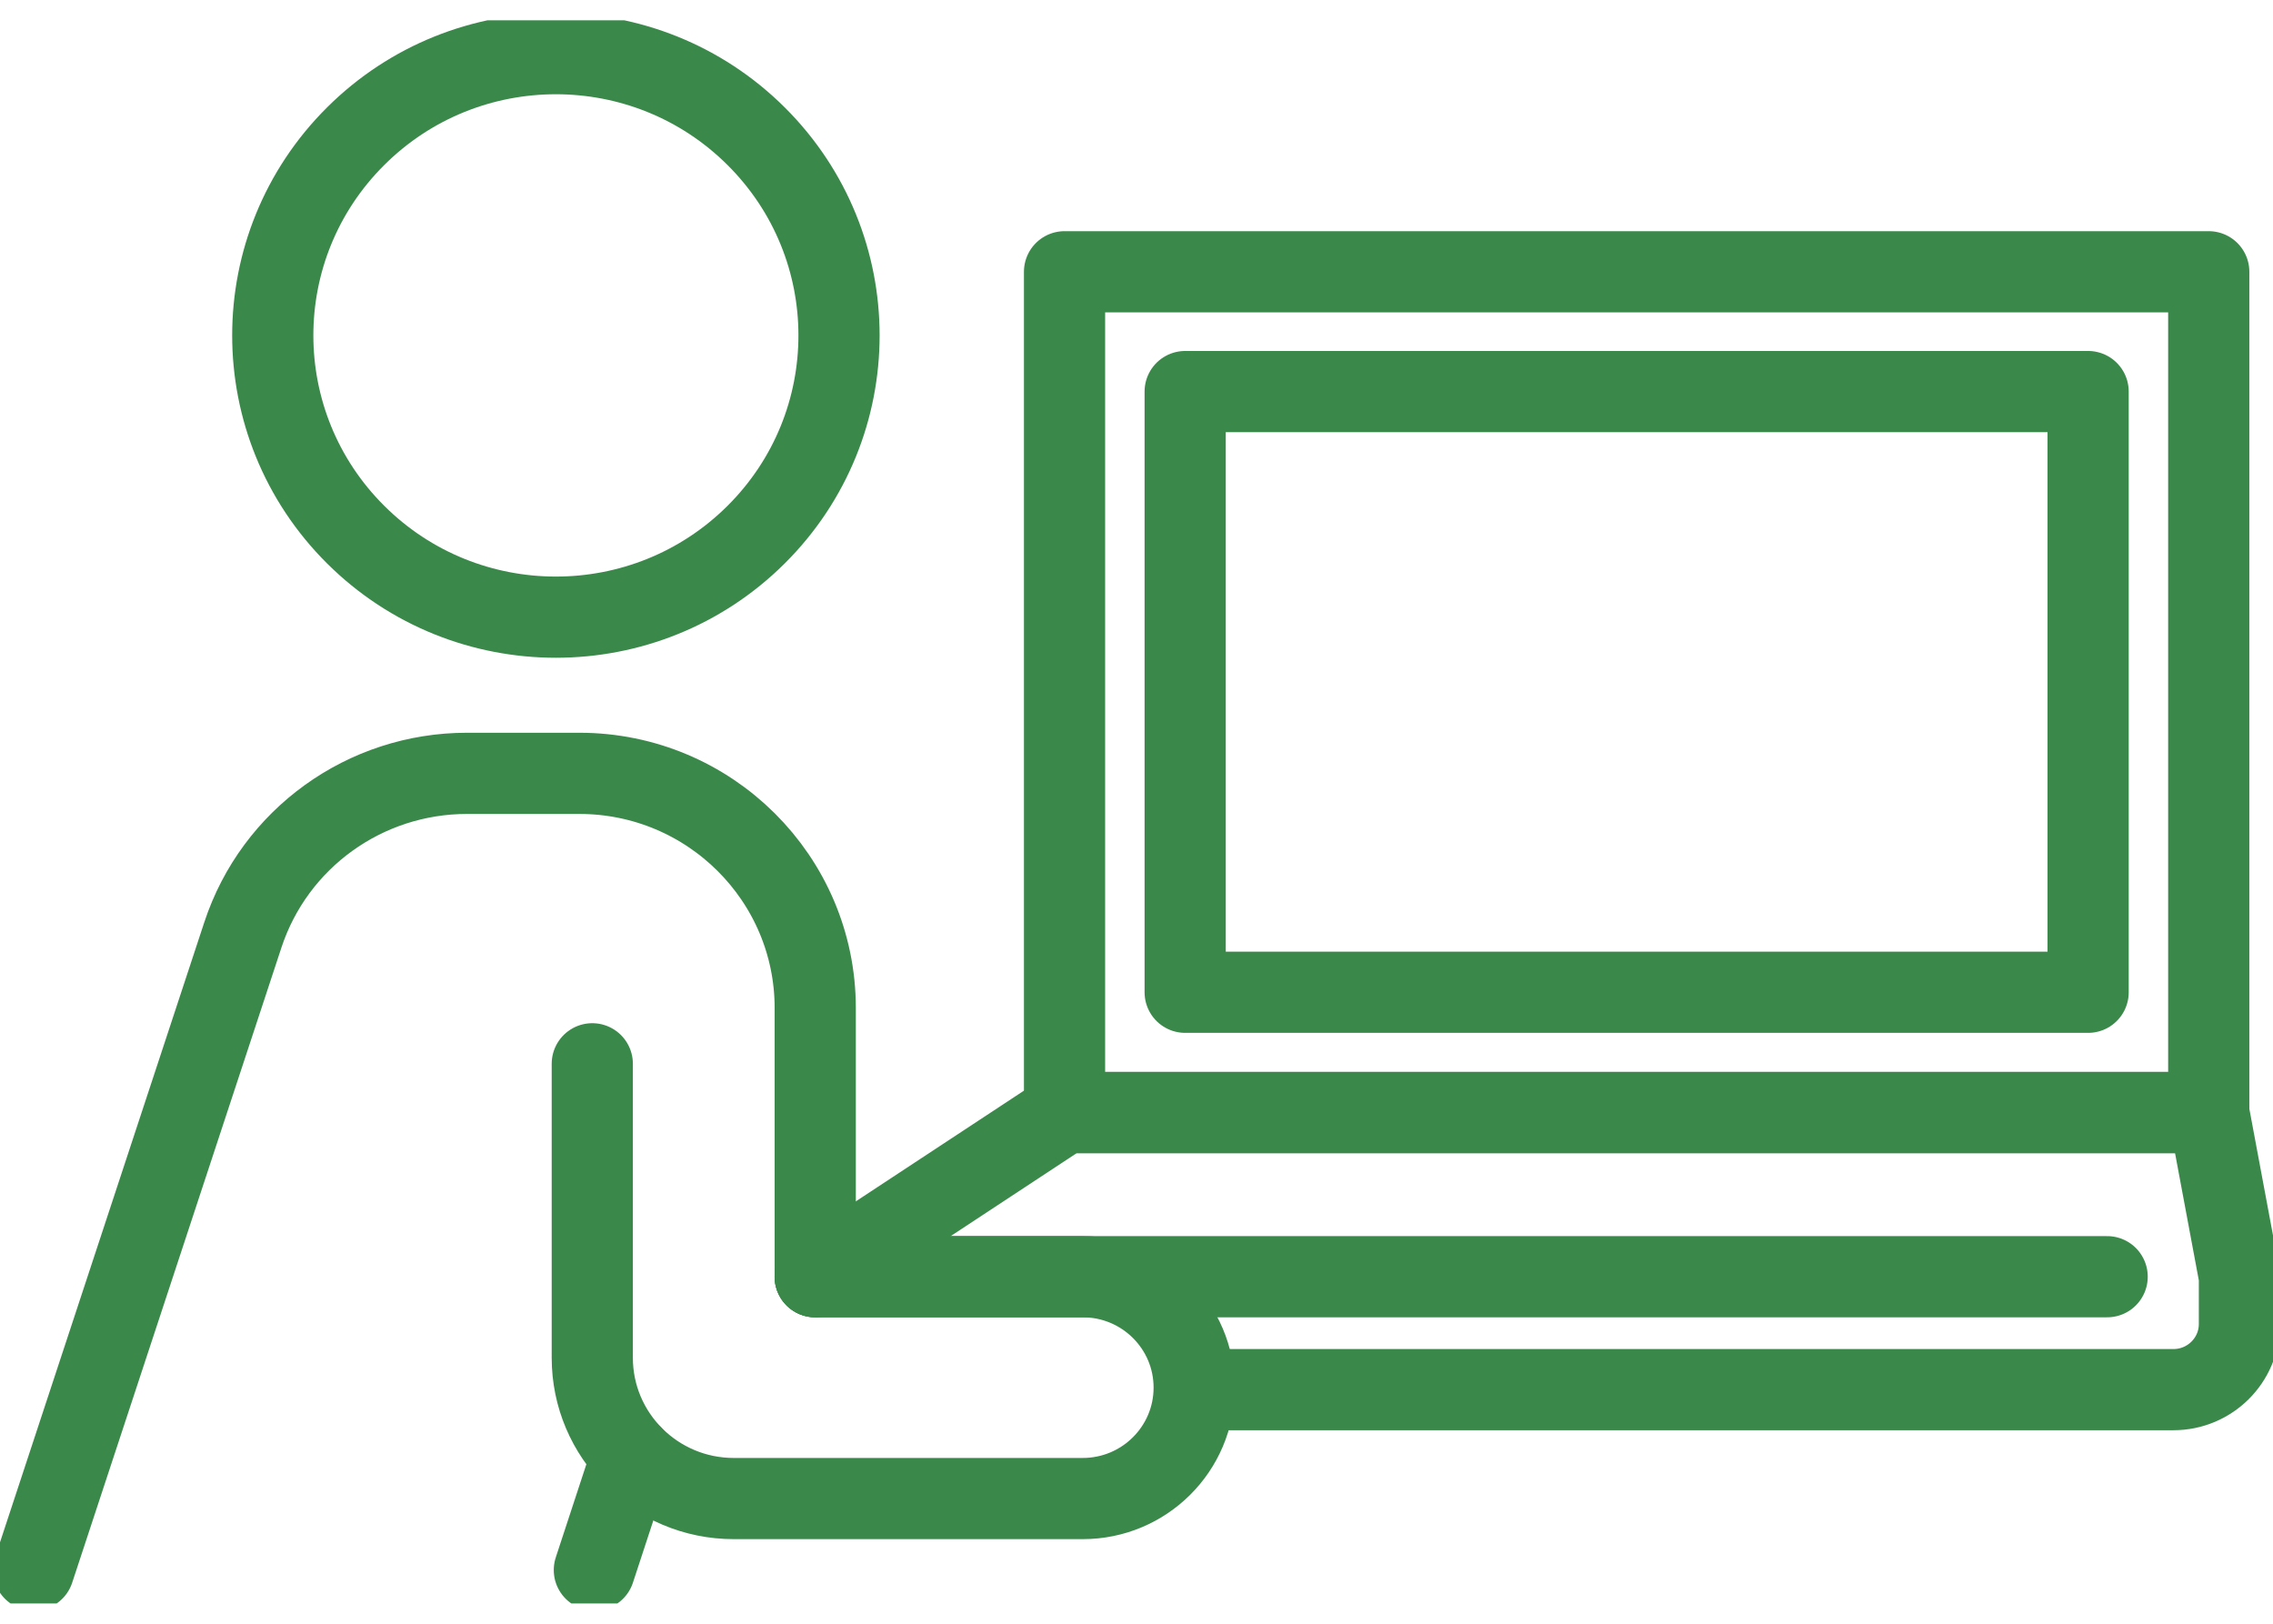
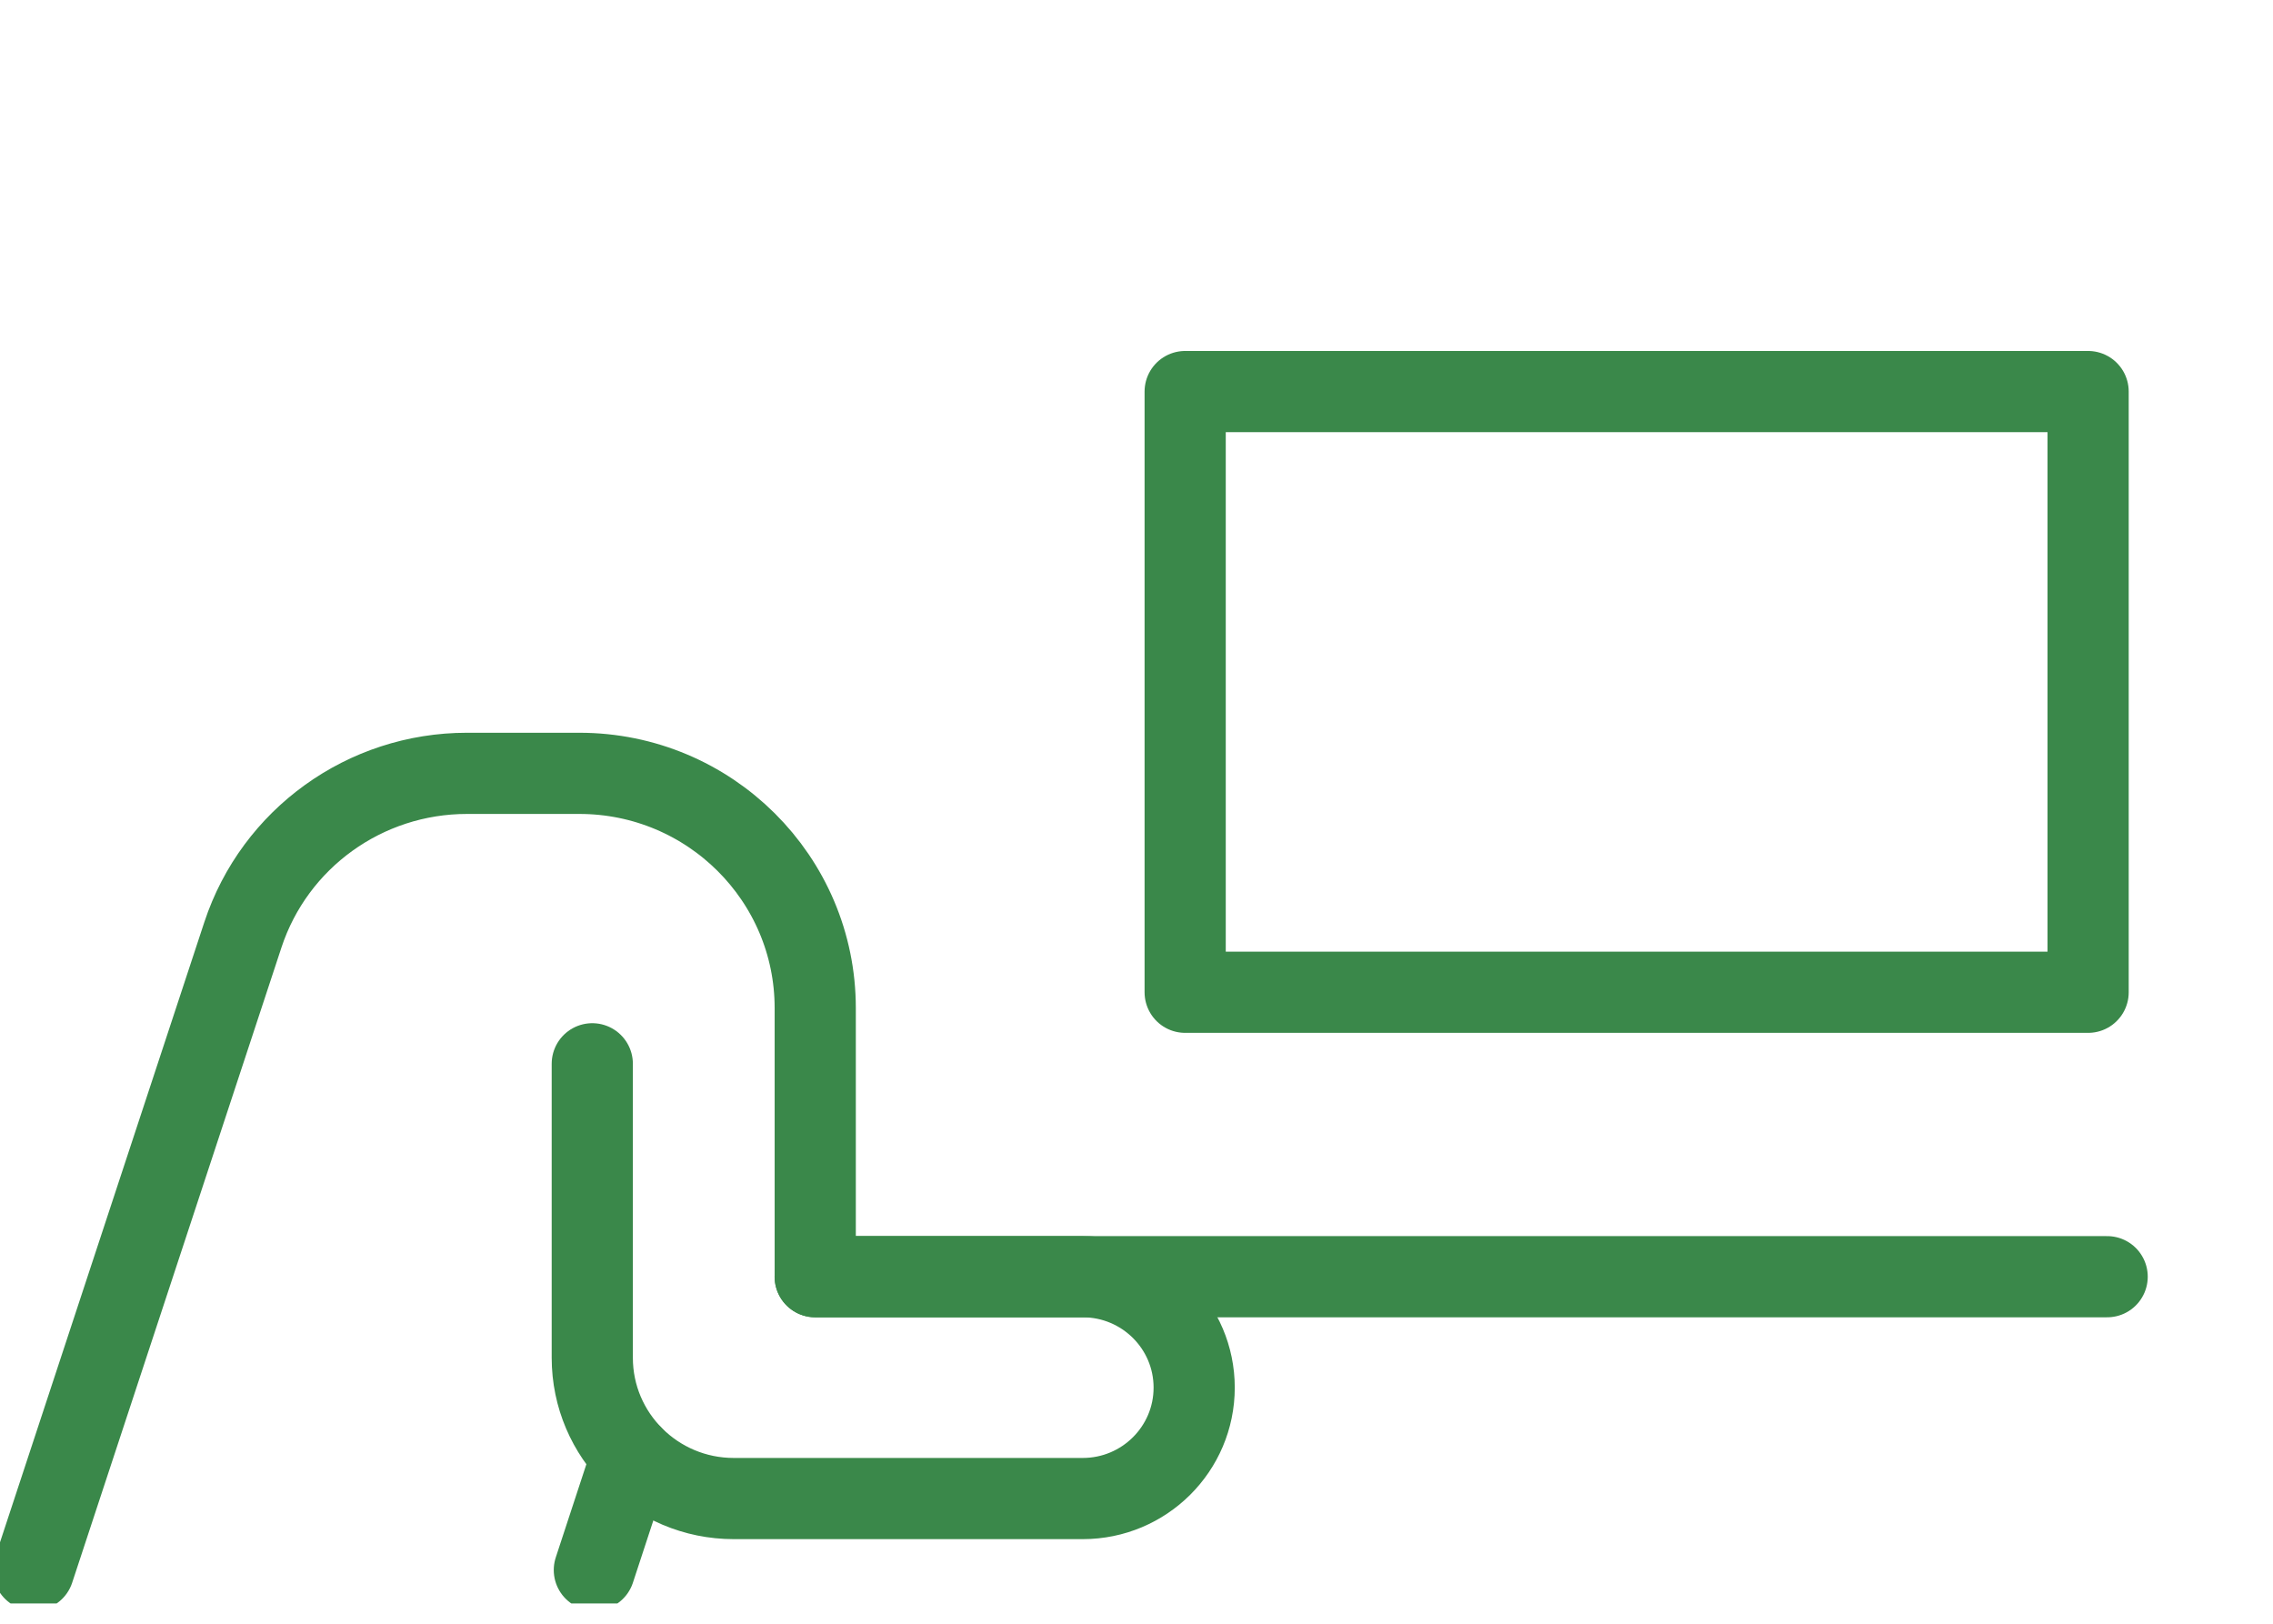
<svg xmlns="http://www.w3.org/2000/svg" width="56" height="40" viewBox="0 0 56 40" fill="none">
  <g clip-path="url(#clip0_215_918)">
-     <path d="M54.417 6.695H26.227V27.407H54.417V6.695Z" stroke="#3A884A" stroke-width="2" stroke-linecap="round" stroke-linejoin="round" />
    <path d="M51.445 9.646H29.199V24.444H51.445V9.646Z" stroke="#3A884A" stroke-width="2" stroke-linecap="round" stroke-linejoin="round" />
-     <path d="M29.426 34.233H53.546C54.445 34.233 55.173 33.508 55.173 32.614V31.451L54.417 27.407H26.227L20.084 31.451" stroke="#3A884A" stroke-width="2" stroke-linecap="round" stroke-linejoin="round" />
-     <path d="M18.628 13.171C21.352 10.46 21.352 6.065 18.628 3.355C15.904 0.644 11.487 0.644 8.763 3.355C6.039 6.065 6.039 10.46 8.763 13.171C11.487 15.881 15.904 15.881 18.628 13.171Z" stroke="#3A884A" stroke-width="2" stroke-linecap="round" stroke-linejoin="round" />
    <path d="M0.828 38.677L5.984 23.029C6.767 20.653 8.995 19.051 11.504 19.051H14.273C17.482 19.051 20.085 21.64 20.085 24.834V31.451H26.675C28.191 31.451 29.421 32.674 29.421 34.183C29.421 35.692 28.191 36.916 26.675 36.916H18.078C16.153 36.916 14.592 35.363 14.592 33.448V26.206" stroke="#3A884A" stroke-width="2" stroke-linecap="round" stroke-linejoin="round" />
    <path d="M14.643 38.677L15.569 35.857" stroke="#3A884A" stroke-width="2" stroke-linecap="round" stroke-linejoin="round" />
    <path d="M20.084 31.451H51.914" stroke="#3A884A" stroke-width="2" stroke-linecap="round" stroke-linejoin="round" />
  </g>
  <defs>
    <clipPath id="clip0_215_918">
      <rect width="56" height="39" fill="white" transform="translate(0 0.5)" />
    </clipPath>
  </defs>
</svg>